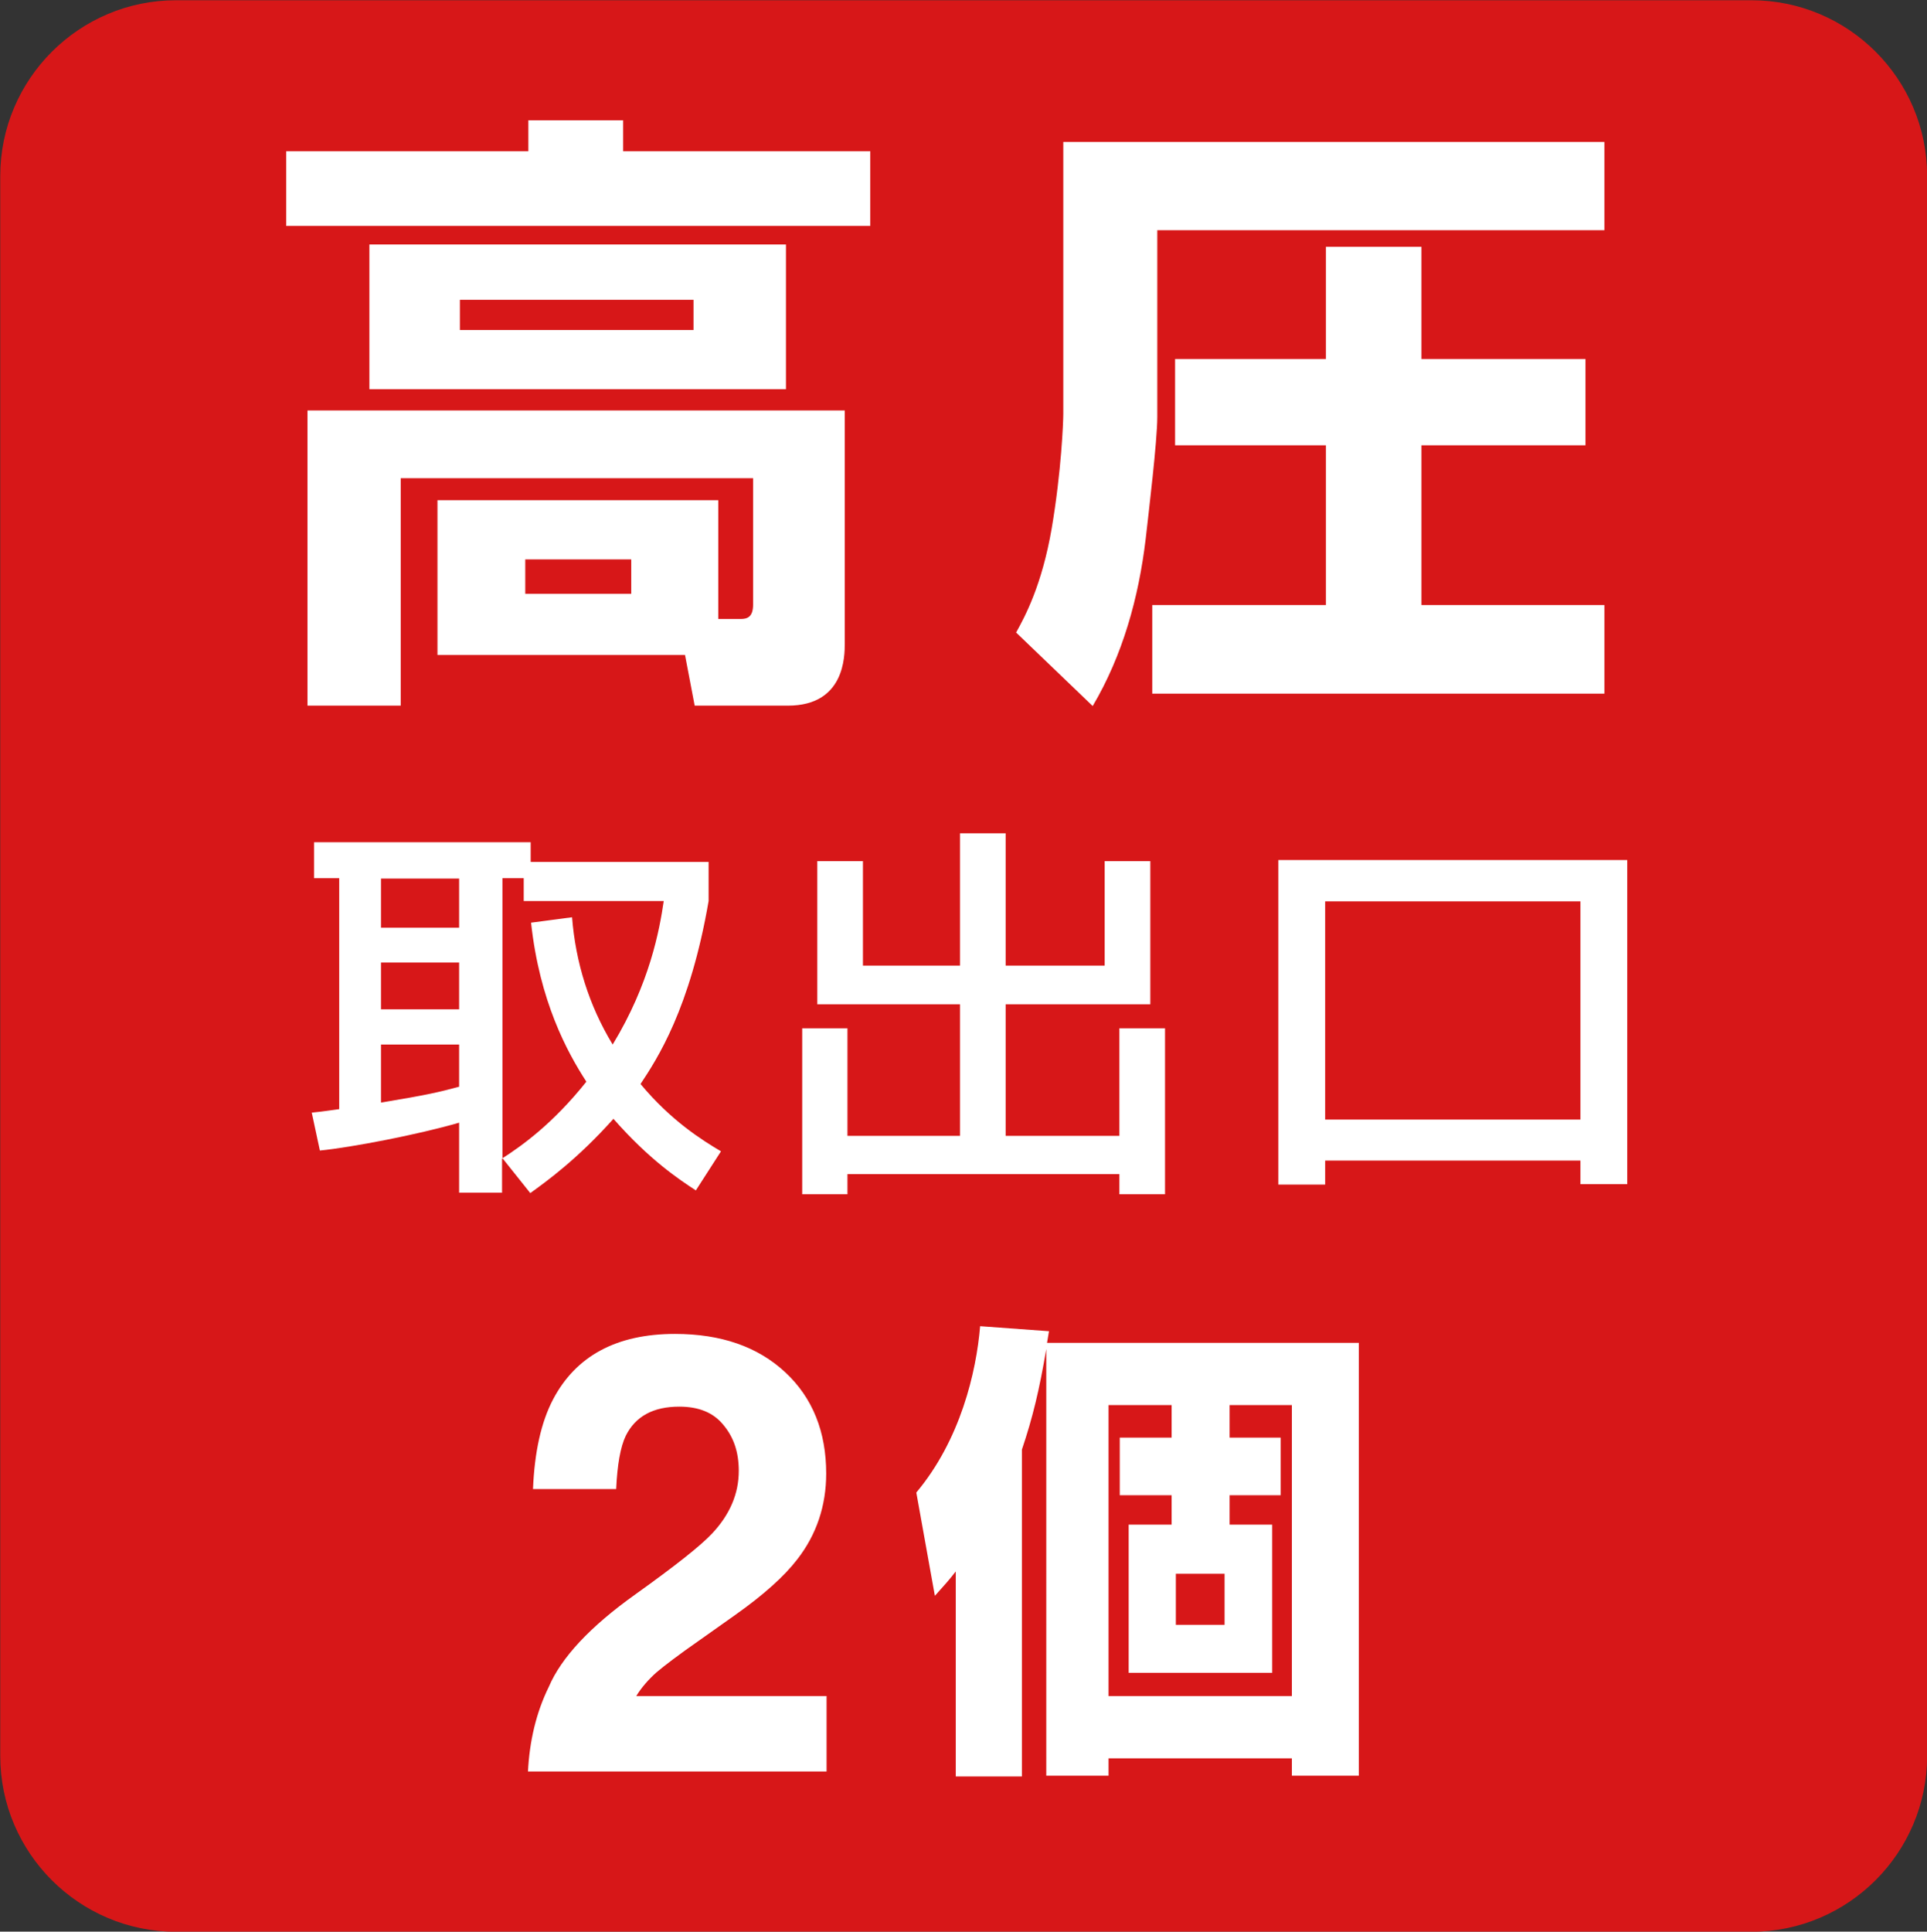
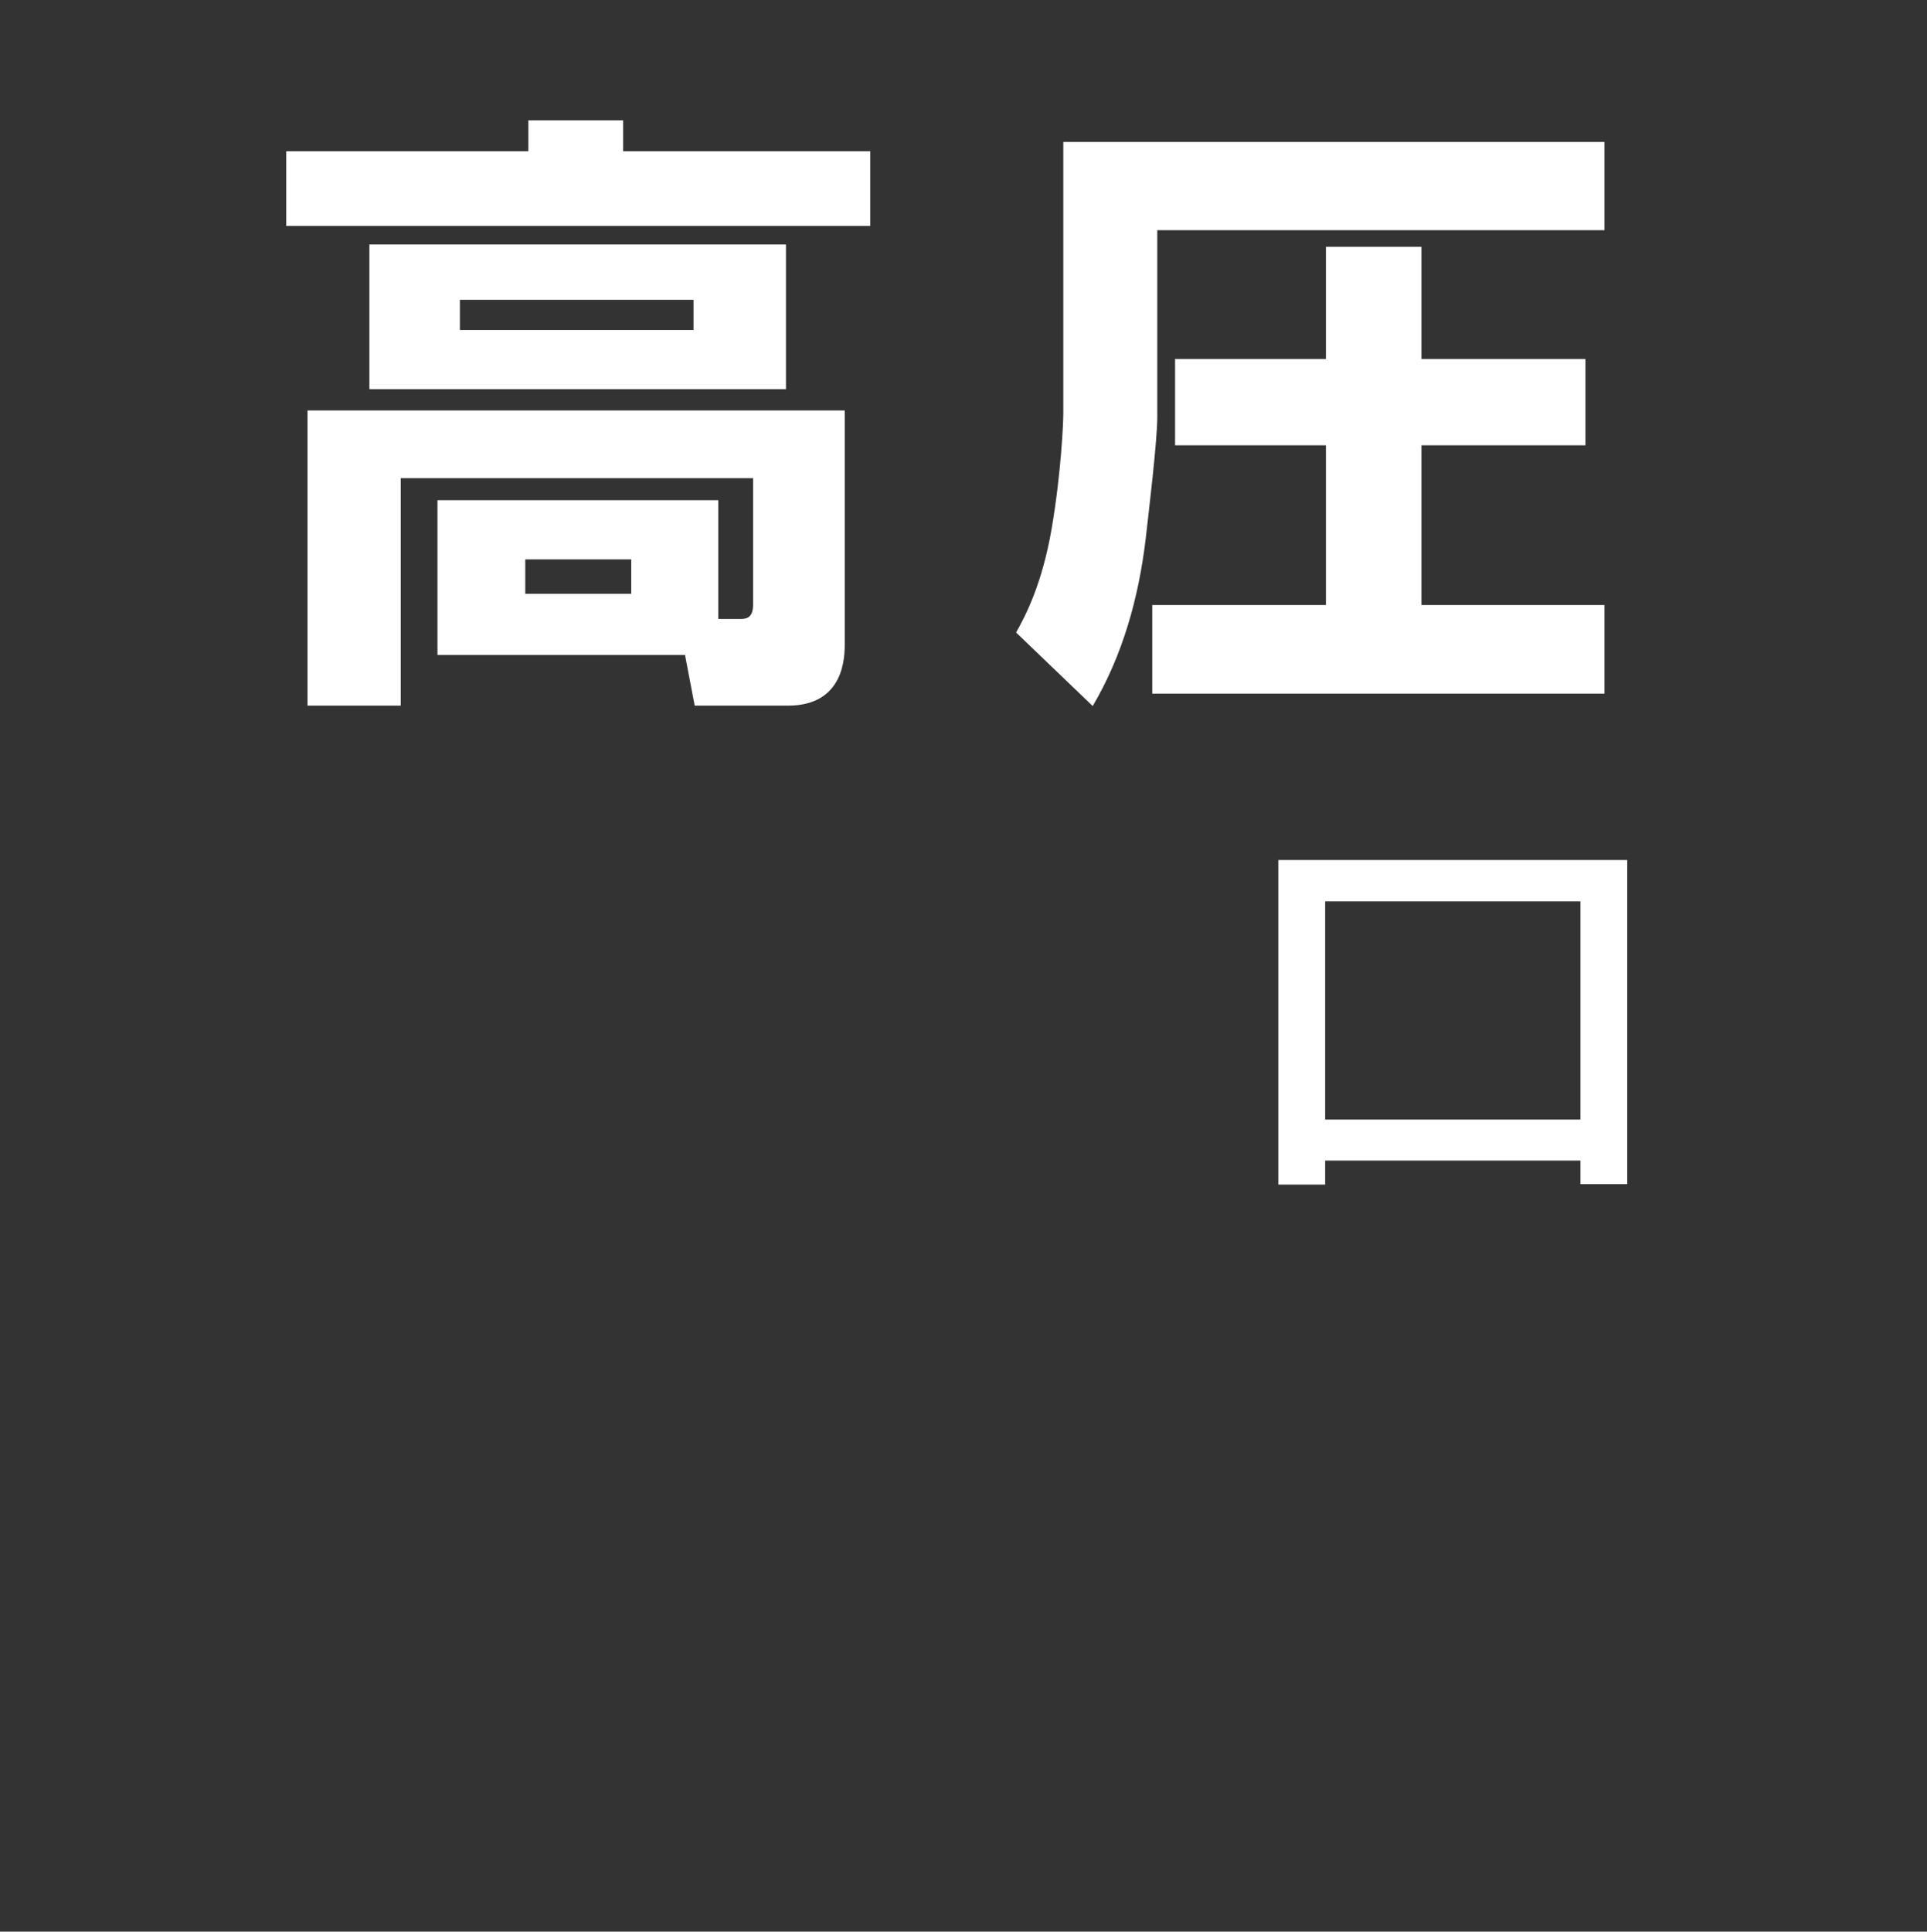
<svg xmlns="http://www.w3.org/2000/svg" version="1.1" id="レイヤー_1" x="0px" y="0px" viewBox="0 0 49.82 49.93" style="enable-background:new 0 0 49.82 49.93;" xml:space="preserve">
  <rect x="0" y="0" width="49.82" height="49.93" fill="#333333" stroke="none" />
  <style type="text/css">
	.st0{fill:#D71718;stroke:#D71718;stroke-width:1.247;}
	.st1{fill:#FFFFFF;}
</style>
-   <path class="st0" d="M45.28,49.31c2.16,0,3.92-1.76,3.92-3.92V4.55c0-2.17-1.76-3.92-3.92-3.92H4.55c-2.16,0-3.92,1.76-3.92,3.92  v40.84c0,2.16,1.76,3.92,3.92,3.92H45.28z" />
  <g>
    <g>
      <path class="st1" d="M13.66,3.11h2.45v0.8h6.39v1.93H7.4V3.91h6.26V3.11z M18.58,16h0.57c0.17,0,0.32-0.05,0.32-0.37v-3.27h-9.11    v5.88H7.95v-7.63h13.89v6.02c0,0.33,0,1.61-1.47,1.61h-2.41l-0.25-1.31h-6.4v-4h7.26V16z M20.32,6.32v3.74H9.55V6.32H20.32z     M11.89,7.75v0.78h6.04V7.75H11.89z M13.58,14.46v0.89h2.74v-0.89H13.58z" />
      <path class="st1" d="M27.49,3.67h13.99v2.28H29.92v4.83c0,0.62-0.22,2.44-0.3,3.15c-0.18,1.51-0.59,3-1.37,4.32l-1.98-1.9    c0.24-0.43,0.67-1.24,0.92-2.69c0.25-1.47,0.3-2.76,0.3-2.96V3.67z M40.99,9.28v2.23h-4.24v4.13h4.73v2.29H29.79v-2.29h4.49v-4.13    h-3.9V9.28h3.9v-2.9h2.47v2.9H40.99z" />
    </g>
  </g>
  <g>
    <g>
-       <path class="st1" d="M14.19,43.6c0.32-0.75,1.06-1.55,2.24-2.39c1.02-0.73,1.68-1.25,1.98-1.57c0.46-0.49,0.69-1.03,0.69-1.62    c0-0.48-0.13-0.87-0.4-1.19c-0.26-0.32-0.64-0.47-1.14-0.47c-0.67,0-1.13,0.25-1.38,0.75c-0.14,0.29-0.22,0.75-0.25,1.38h-2.15    c0.04-0.96,0.21-1.73,0.52-2.32c0.59-1.12,1.64-1.69,3.15-1.69c1.19,0,2.14,0.33,2.85,0.99c0.71,0.66,1.06,1.54,1.06,2.62    c0,0.83-0.25,1.58-0.75,2.22c-0.33,0.43-0.86,0.91-1.61,1.44l-0.89,0.63c-0.56,0.39-0.94,0.68-1.14,0.85    c-0.2,0.18-0.38,0.38-0.52,0.61h4.92v1.95h-7.72C13.69,45.01,13.86,44.27,14.19,43.6z" />
-       <path class="st1" d="M24.71,40.62c-0.18,0.23-0.27,0.33-0.54,0.63l-0.48-2.67c1.14-1.36,1.55-3.11,1.65-4.3l1.78,0.13l-0.05,0.3    h8.06v11.19H33.4v-0.45h-4.74v0.45h-1.61V34.87c-0.18,1.06-0.35,1.77-0.63,2.6v8.45h-1.71V40.62z M28.66,36.32v7.52h4.74v-7.52    h-1.61v0.84h1.32v1.49h-1.32v0.76h1.1v3.83h-3.71v-3.83h1.11v-0.76h-1.34v-1.49h1.34v-0.84H28.66z M30.4,40.68v1.32h1.26v-1.32    H30.4z" />
-     </g>
+       </g>
  </g>
  <g>
    <g>
-       <path class="st1" d="M17.99,30.77c-0.43-0.28-1.2-0.79-2.13-1.85c-0.93,1.04-1.72,1.61-2.15,1.92L13,29.95h-0.02v0.88h-1.11v-1.81    c-1.07,0.31-2.79,0.64-3.6,0.72l-0.21-0.98c0.21-0.02,0.57-0.07,0.71-0.09v-5.97H8.12v-0.93h5.6v0.51h4.6v1.01    c-0.48,2.79-1.33,4.08-1.76,4.73c0.79,0.95,1.59,1.45,2.08,1.74L17.99,30.77z M9.85,22.71v1.27h2.02v-1.27H9.85z M9.85,24.88v1.21    h2.02v-1.21H9.85z M11.87,27H9.85v1.5c1.21-0.2,1.5-0.27,2.02-0.41V27z M14.79,23.71c0.09,1.15,0.43,2.27,1.05,3.29    c0.96-1.58,1.21-2.96,1.32-3.71h-3.62v-0.59h-0.55v7.24c0.51-0.33,1.3-0.89,2.17-1.98c-0.5-0.77-1.21-2.08-1.43-4.11L14.79,23.71z    " />
-       <path class="st1" d="M21.13,22.26h1.18v2.7h2.51v-3.42H26v3.42h2.56v-2.7h1.18v3.7H26v3.4h2.94v-2.78h1.18v4.29h-1.18v-0.52h-7.03    v0.52h-1.17v-4.29h1.17v2.78h2.91v-3.4h-3.69V22.26z" />
      <path class="st1" d="M33.05,22.23h9.02v8.38h-1.21V30h-6.6v0.62h-1.21V22.23z M34.26,23.3v5.64h6.6V23.3H34.26z" />
    </g>
  </g>
</svg>